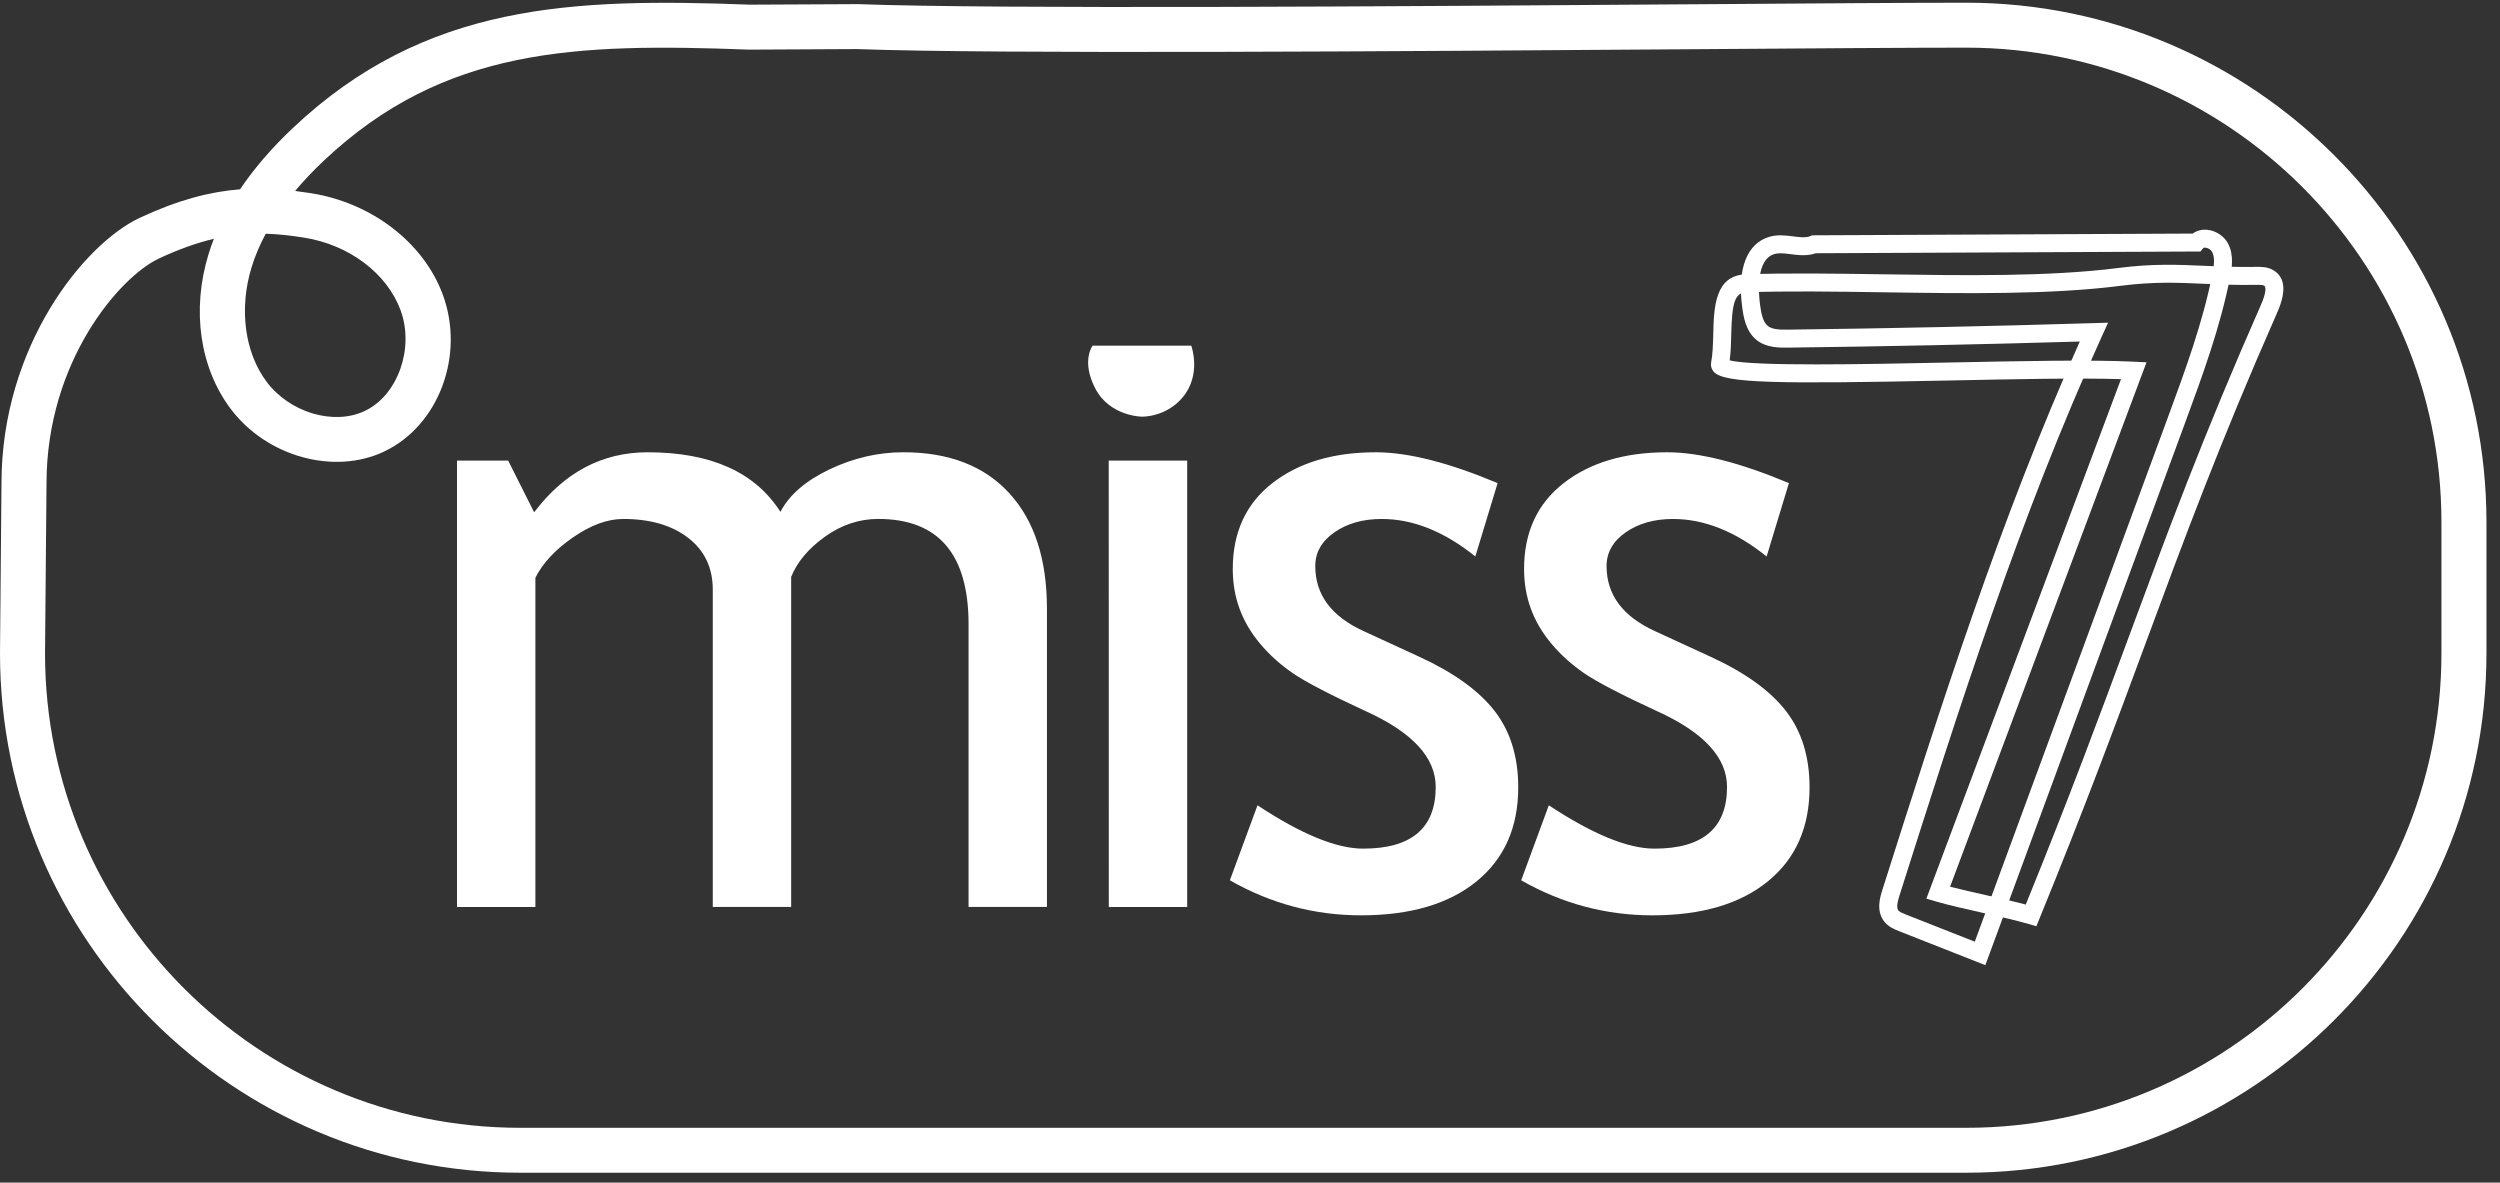
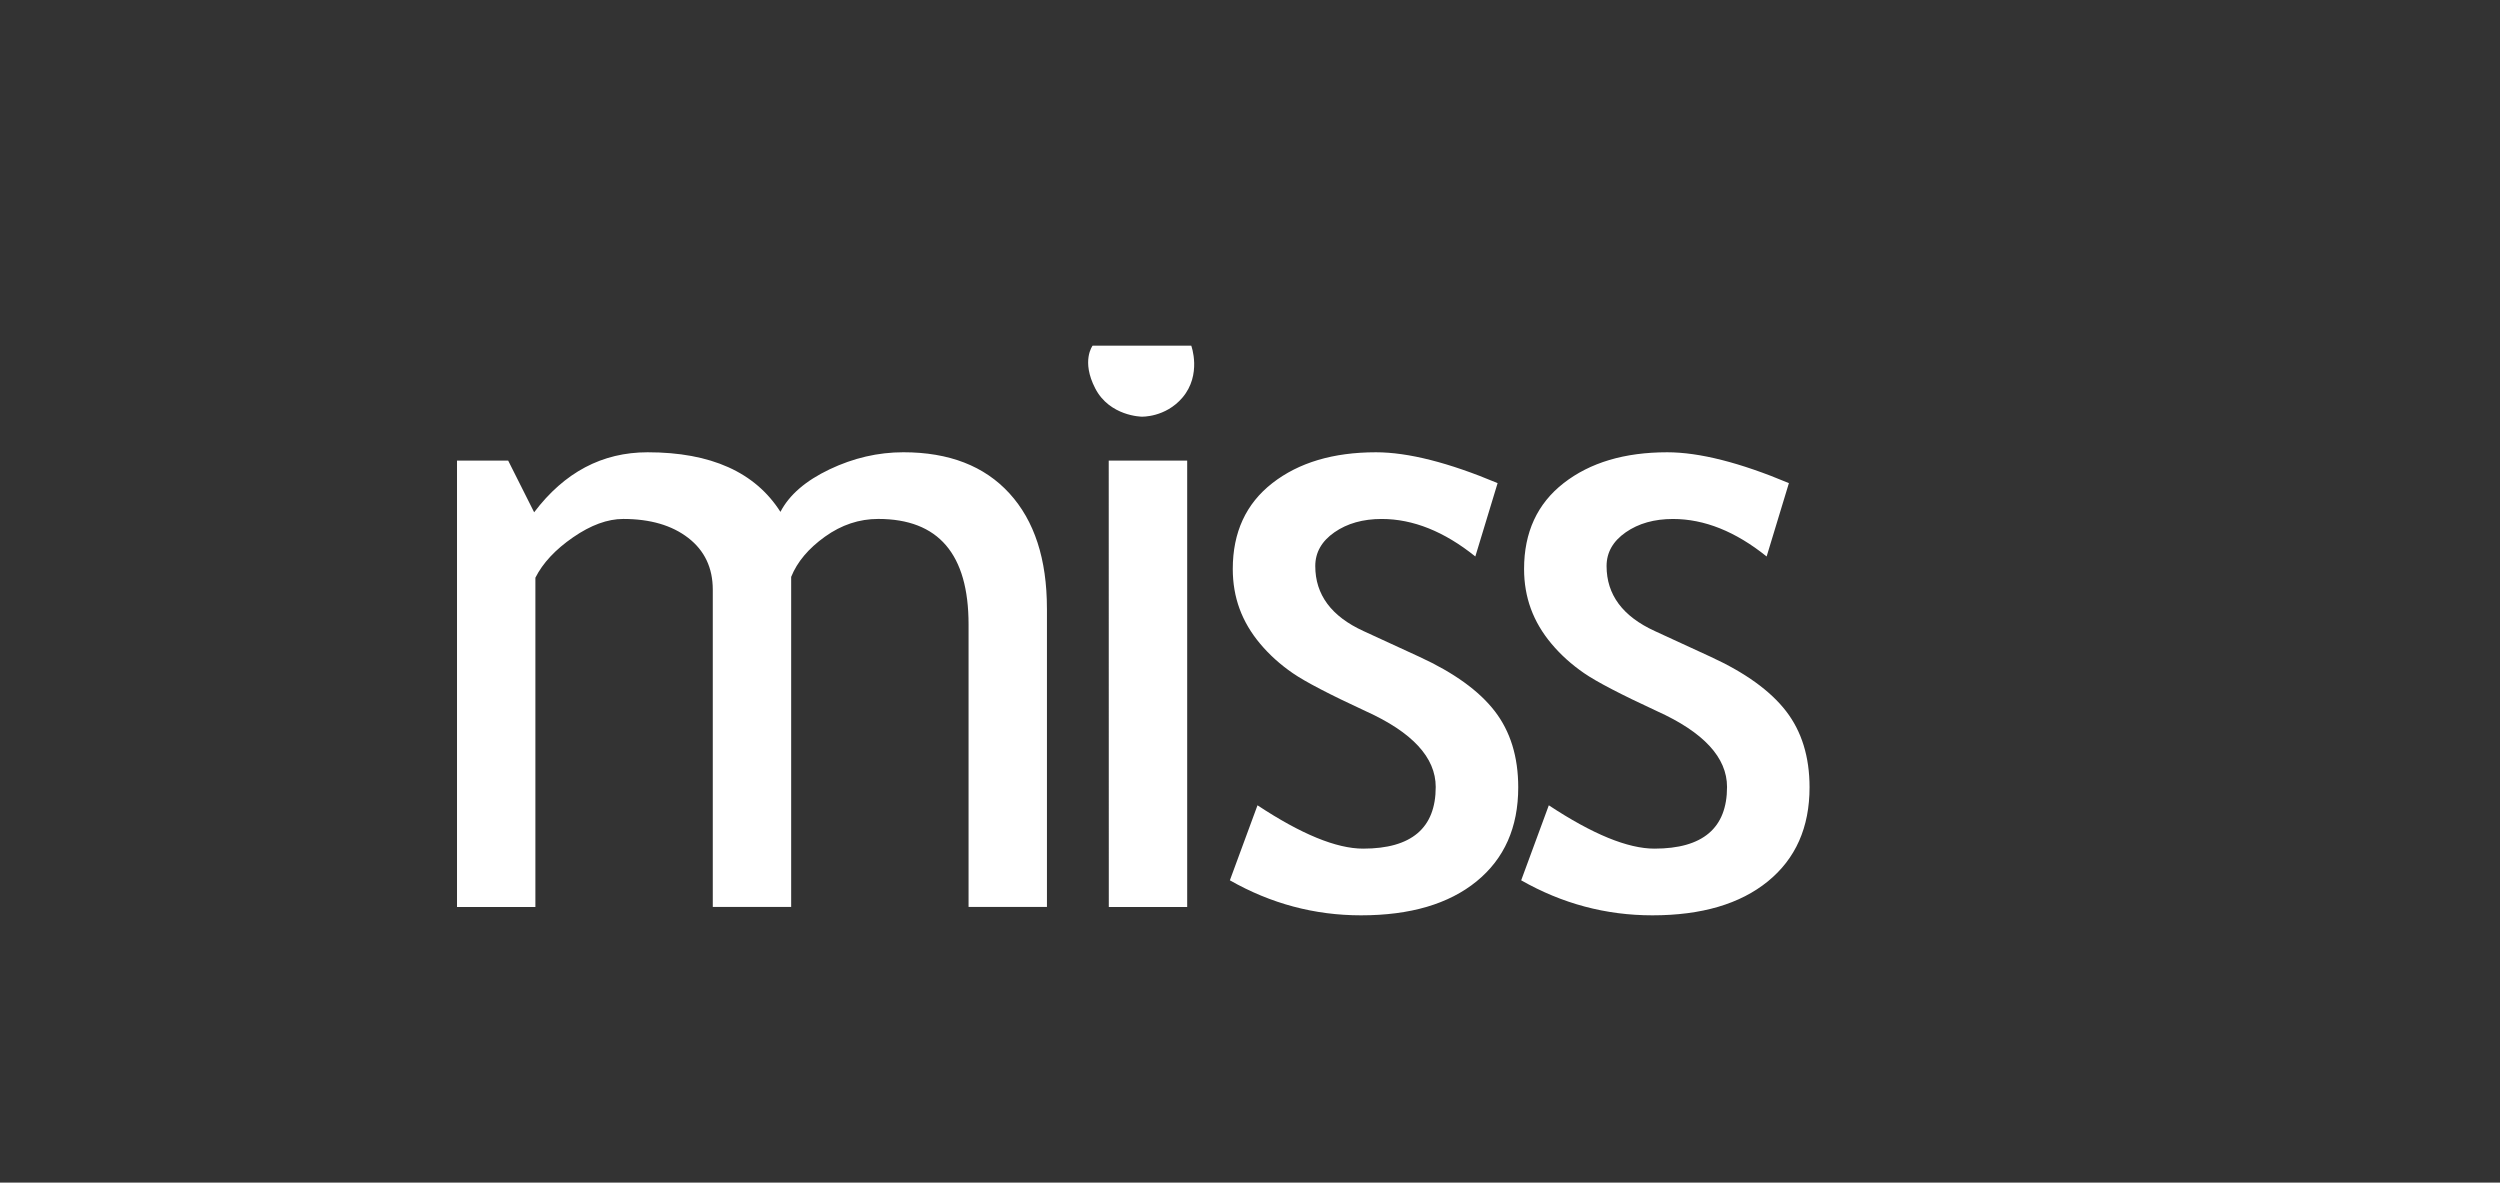
<svg xmlns="http://www.w3.org/2000/svg" width="167" height="79" viewBox="0 0 167 79" fill="none">
  <rect x="0" y="0" width="167" height="79" fill="#333333" stroke="none" />
  <path d="M74.063 30.768L74.068 60.586H79.304V30.768H74.063ZM69.935 40.652C69.935 37.348 69.099 34.782 67.428 32.954C65.756 31.126 63.395 30.211 60.346 30.211C58.655 30.211 57.011 30.592 55.413 31.353C53.814 32.115 52.721 33.061 52.133 34.193C50.443 31.539 47.485 30.212 43.26 30.212C40.228 30.212 37.702 31.549 35.681 34.221L33.946 30.768H30.528V60.586H35.764V38.591C36.26 37.608 37.1 36.708 38.285 35.891C39.47 35.074 40.586 34.666 41.634 34.666C43.434 34.666 44.881 35.088 45.974 35.932C47.067 36.777 47.614 37.932 47.614 39.398V60.585H52.85V38.535C53.254 37.533 54.008 36.637 55.11 35.848C56.212 35.059 57.397 34.665 58.665 34.665C62.688 34.665 64.7 37.013 64.7 41.709V60.585H69.936V40.65L69.935 40.652ZM87.86 37.812C87.86 36.903 88.287 36.152 89.141 35.557C89.996 34.964 91.047 34.667 92.296 34.667C94.391 34.667 96.476 35.501 98.552 37.172L100.04 32.272C96.77 30.899 94.061 30.212 91.911 30.212C89.063 30.212 86.758 30.899 84.994 32.272C83.231 33.646 82.349 35.558 82.349 38.008C82.349 38.954 82.5 39.841 82.803 40.667C83.106 41.493 83.565 42.273 84.181 43.006C84.796 43.739 85.522 44.393 86.358 44.968C87.194 45.544 88.814 46.388 91.222 47.502C94.344 48.913 95.906 50.602 95.906 52.569C95.906 55.316 94.289 56.689 91.056 56.689C89.274 56.689 86.922 55.724 84.001 53.794L82.155 58.805C84.892 60.364 87.813 61.144 90.918 61.144C94.206 61.144 96.778 60.387 98.634 58.875C100.489 57.362 101.418 55.27 101.418 52.597C101.418 50.555 100.894 48.857 99.847 47.502C98.8 46.148 97.128 44.94 94.832 43.882L91.084 42.156C88.934 41.173 87.86 39.725 87.86 37.813M118.011 37.172L119.499 32.272C116.229 30.899 113.519 30.212 111.37 30.212C108.522 30.212 106.217 30.899 104.453 32.272C102.69 33.646 101.808 35.558 101.808 38.008C101.808 38.954 101.96 39.841 102.263 40.667C102.566 41.493 103.025 42.273 103.641 43.006C104.256 43.739 104.982 44.393 105.818 44.968C106.654 45.544 108.274 46.388 110.681 47.502C113.804 48.913 115.366 50.602 115.366 52.569C115.366 55.316 113.749 56.689 110.516 56.689C108.734 56.689 106.383 55.724 103.461 53.794L101.615 58.805C104.352 60.364 107.274 61.144 110.378 61.144C113.666 61.144 116.238 60.387 118.094 58.875C119.949 57.362 120.878 55.27 120.878 52.597C120.878 50.555 120.354 48.857 119.307 47.502C118.26 46.148 116.588 44.94 114.291 43.882L110.544 42.156C108.394 41.173 107.319 39.725 107.319 37.813C107.319 36.904 107.746 36.153 108.6 35.558C109.455 34.964 110.506 34.668 111.755 34.668C113.849 34.668 115.935 35.502 118.011 37.173" fill="white" />
  <path d="M72.986 23.091H79.576C79.576 23.091 80.294 25.03 78.981 26.567C77.842 27.897 76.263 27.833 76.263 27.833C76.263 27.833 74.13 27.81 73.164 25.95C72.209 24.109 72.985 23.092 72.985 23.092" fill="white" />
-   <path d="M136.027 61.875L135.505 61.722C134.666 61.475 133.534 61.221 132.439 60.976C131.327 60.727 130.177 60.468 129.302 60.212L128.682 60.03L141.682 25.327C138.857 25.238 134.468 25.329 130.21 25.417C118.6 25.655 115.126 25.607 114.467 24.823C114.32 24.649 114.261 24.425 114.304 24.209C114.413 23.654 114.429 22.969 114.446 22.307C114.489 20.564 114.542 18.396 116.613 18.325C119.39 18.229 122.488 18.275 125.768 18.323C131.249 18.404 136.918 18.489 141.516 17.899C143.815 17.605 145.484 17.678 147.25 17.756C148.316 17.803 149.419 17.851 150.757 17.828C151.023 17.824 151.466 17.816 151.857 18.047C152.652 18.517 152.741 19.466 152.123 20.867C148.271 29.605 145.892 36.038 143.373 42.847C141.36 48.291 139.278 53.919 136.232 61.374L136.028 61.876L136.027 61.875ZM130.264 59.232C130.999 59.423 131.862 59.616 132.703 59.805C133.606 60.008 134.534 60.216 135.32 60.424C138.249 53.233 140.28 47.744 142.245 42.431C144.771 35.603 147.156 29.154 151.023 20.384C151.393 19.544 151.38 19.16 151.244 19.081C151.146 19.022 150.915 19.027 150.778 19.028C149.404 19.052 148.281 19.003 147.197 18.955C145.41 18.877 143.864 18.809 141.669 19.09C136.985 19.691 131.273 19.606 125.749 19.524C122.484 19.475 119.401 19.43 116.654 19.525C115.858 19.553 115.698 20.286 115.647 22.337C115.632 22.918 115.618 23.516 115.543 24.071C117.139 24.484 124.63 24.331 130.185 24.216C134.905 24.12 139.785 24.019 142.567 24.162L143.387 24.203L130.265 59.232H130.264Z" fill="white" />
-   <path d="M132.62 64.473L126.868 62.206C126.563 62.086 126.144 61.921 125.855 61.544C125.304 60.829 125.599 59.9 125.74 59.453C129.607 47.277 133.602 34.696 138.93 22.814C132.461 23.005 125.91 23.142 119.442 23.221C118.871 23.228 118.012 23.238 117.356 22.725C116.598 22.131 116.46 21.112 116.378 20.504C116.033 17.94 116.706 16.23 118.225 15.81C118.764 15.661 119.302 15.729 119.778 15.79C120.236 15.848 120.633 15.898 120.945 15.766L121.055 15.719L146.473 15.603C146.739 15.407 147.077 15.316 147.441 15.351C148.014 15.405 148.556 15.758 148.823 16.25C149.26 17.052 149.071 18.009 148.97 18.522C148.307 21.882 147.115 25.12 145.961 28.253L132.62 64.474V64.473ZM140.821 21.554L140.42 22.433C134.924 34.505 130.838 47.372 126.887 59.815C126.772 60.177 126.659 60.618 126.807 60.812C126.895 60.926 127.125 61.015 127.309 61.089L131.915 62.904L144.831 27.837C145.968 24.749 147.145 21.554 147.79 18.289C147.889 17.783 147.978 17.211 147.766 16.821C147.689 16.68 147.5 16.561 147.326 16.545C147.274 16.539 147.205 16.542 147.172 16.582L146.993 16.8L121.292 16.917C120.72 17.118 120.141 17.044 119.627 16.98C119.229 16.929 118.853 16.881 118.545 16.967C117.266 17.319 117.476 19.64 117.57 20.343C117.649 20.922 117.753 21.51 118.098 21.78C118.396 22.013 118.893 22.027 119.426 22.02C126.208 21.937 133.081 21.791 139.854 21.585L140.82 21.555L140.821 21.554Z" fill="white" />
-   <path d="M131.345 78.338H34.749C15.588 78.338 0 62.776 0 43.646L0.099 32.281C0.102 23.117 5.621 16.279 9.351 14.543C11.91 13.352 14.031 12.801 16.036 12.646C16.973 11.252 18.149 9.887 19.558 8.556C28.418 0.195 38.217 -0.134 50.102 0.312L57.302 0.276H57.334C66.443 0.62 93.506 0.425 113.269 0.284C120.999 0.229 127.675 0.181 131.346 0.181C150.507 0.181 166.095 15.743 166.095 34.873V43.646C166.095 62.776 150.507 78.338 131.346 78.338H131.345ZM14.285 15.954C13.17 16.214 11.975 16.636 10.622 17.265C8.001 18.484 3.107 24.143 3.107 32.288V32.301L3.008 43.66C3.008 61.121 17.247 75.337 34.75 75.337H131.346C148.849 75.337 163.088 61.12 163.088 43.646V34.873C163.088 17.399 148.849 3.183 131.346 3.183C127.685 3.183 121.015 3.23 113.29 3.286C93.523 3.428 66.459 3.622 57.253 3.278L50.053 3.315H50.021C38.461 2.878 29.659 3.156 21.625 10.739C20.918 11.406 20.28 12.079 19.713 12.756C20.067 12.8 20.423 12.85 20.785 12.908C24.847 13.553 28.299 16.213 29.579 19.683C31.067 23.716 29.319 28.412 25.681 30.153C22.333 31.756 17.825 30.513 15.42 27.325C13.34 24.57 12.785 20.696 13.934 16.964C14.037 16.626 14.155 16.289 14.286 15.954H14.285ZM17.752 15.611C17.353 16.354 17.037 17.1 16.808 17.846C15.954 20.619 16.342 23.559 17.822 25.519C19.371 27.572 22.313 28.437 24.381 27.446C26.581 26.394 27.69 23.251 26.758 20.722C25.847 18.254 23.317 16.35 20.312 15.873C19.429 15.733 18.589 15.637 17.753 15.612L17.752 15.611Z" fill="white" />
</svg>